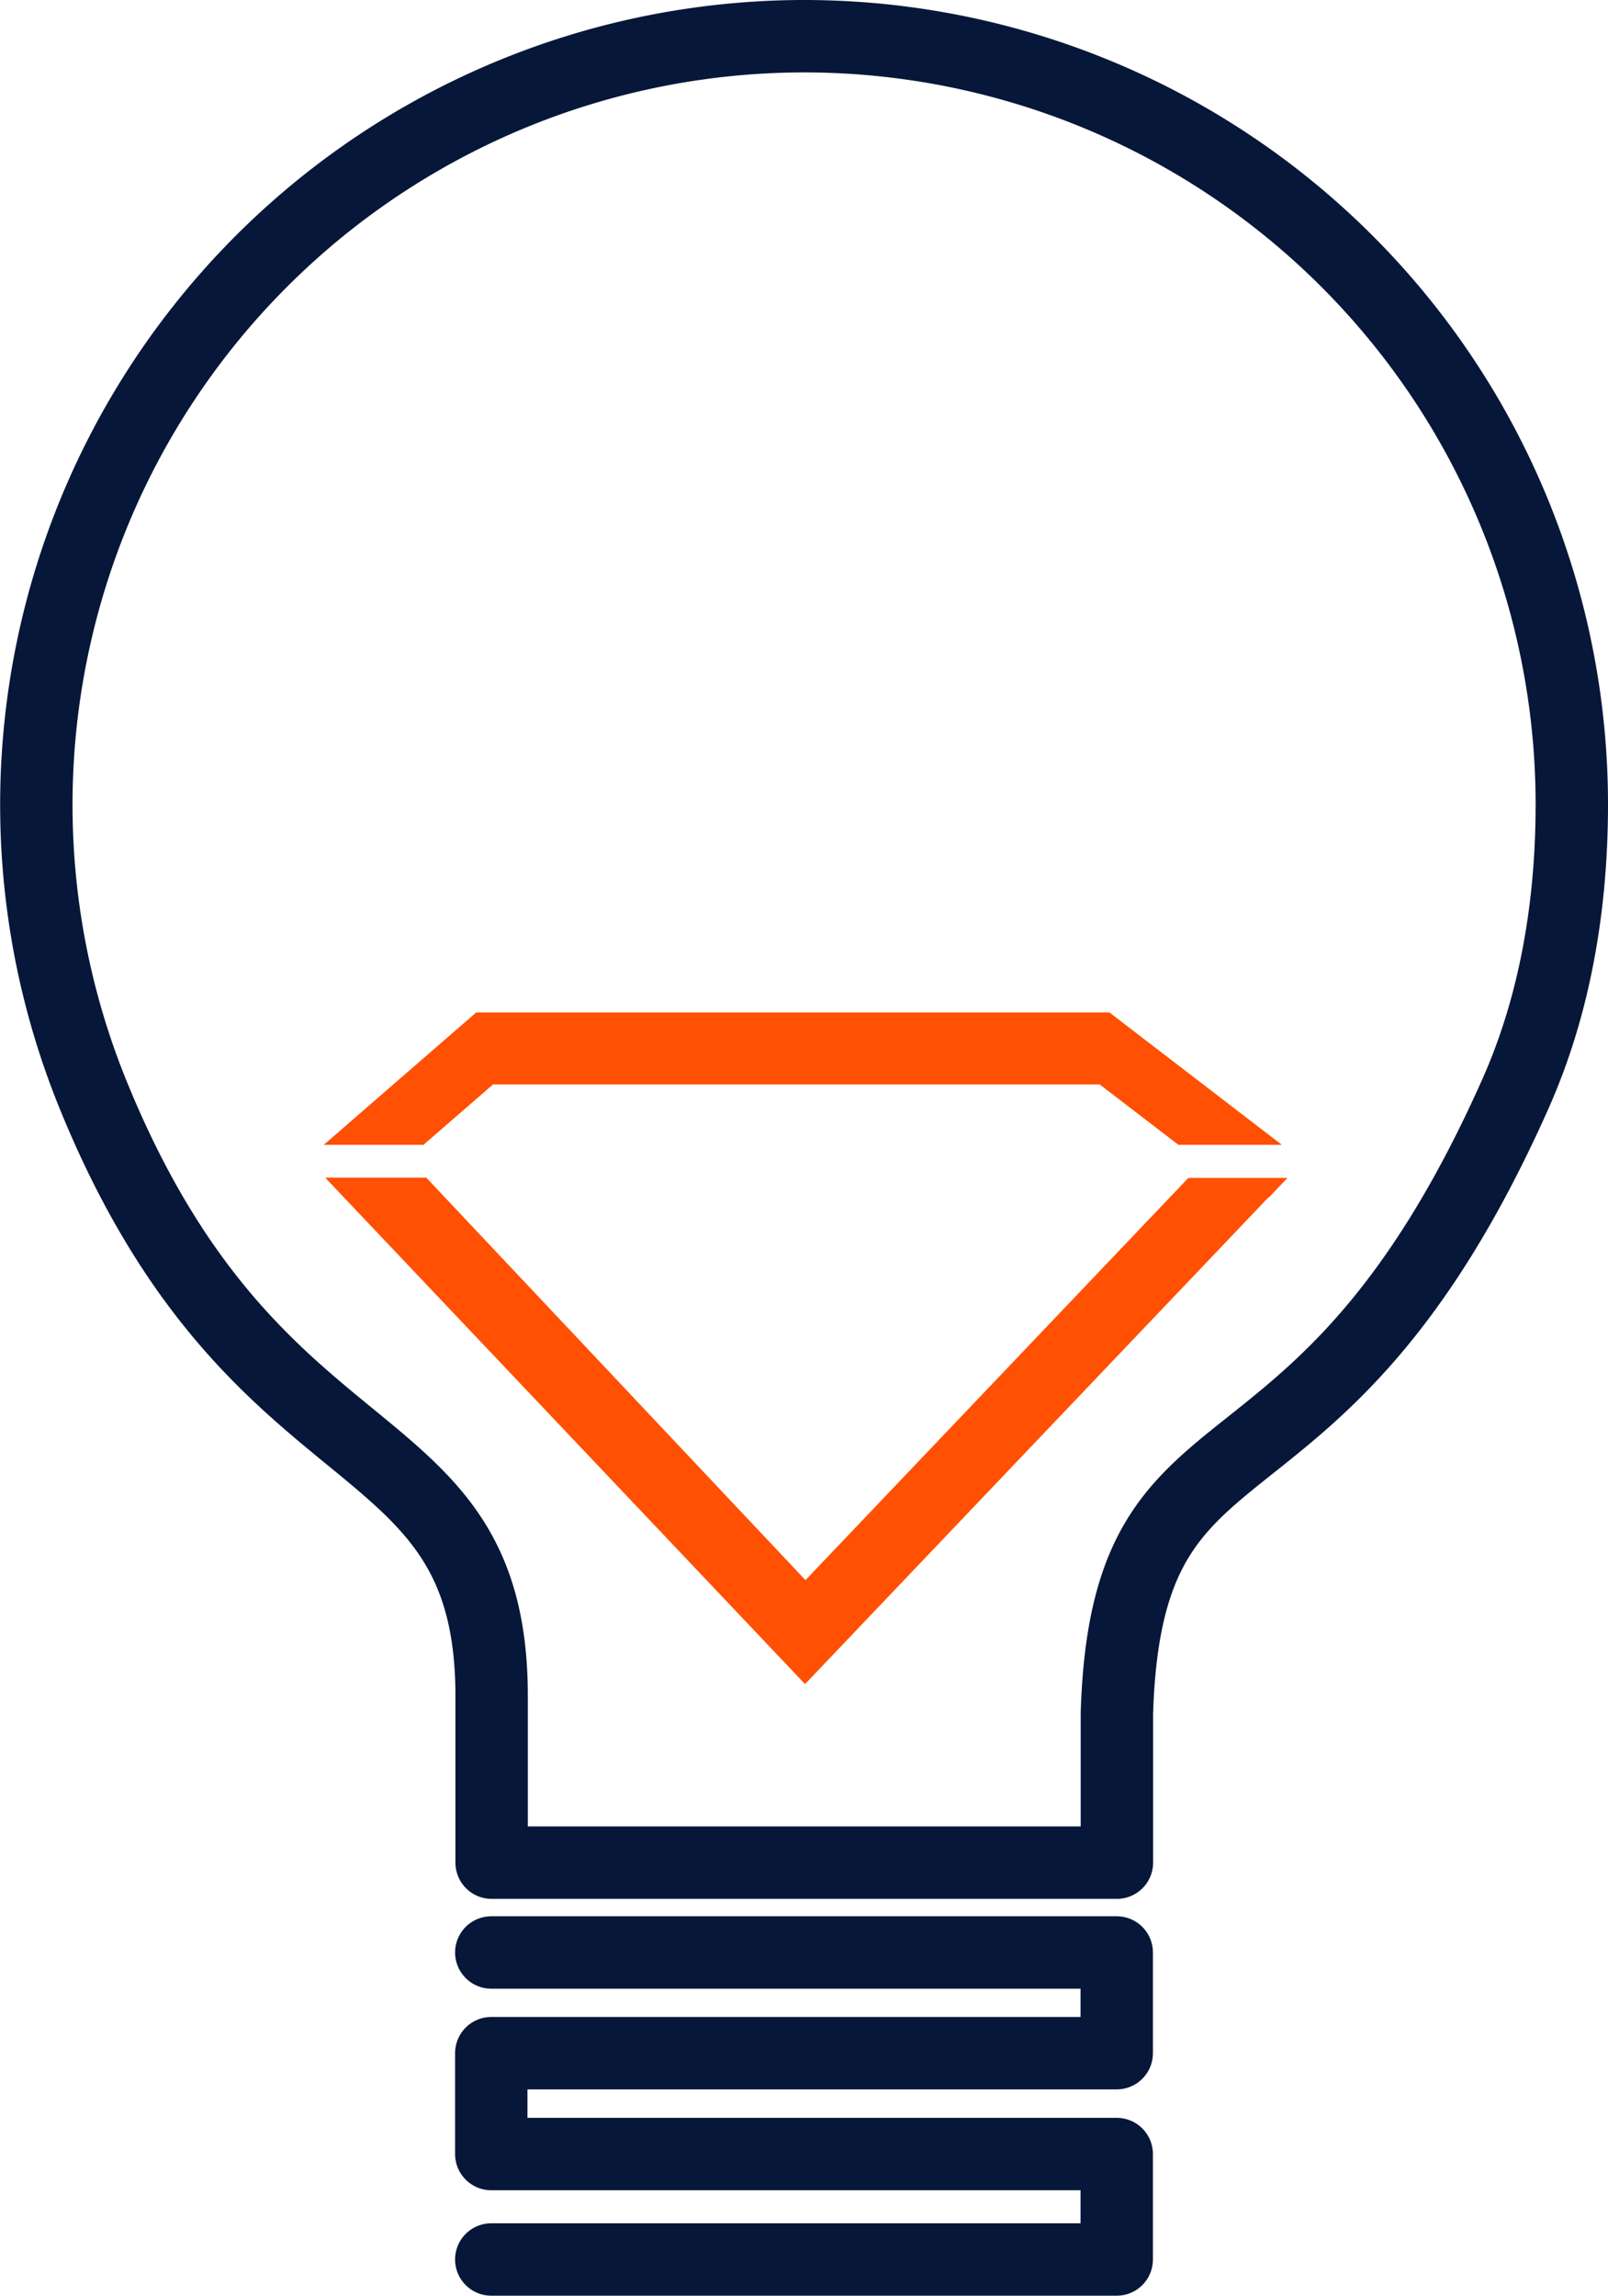
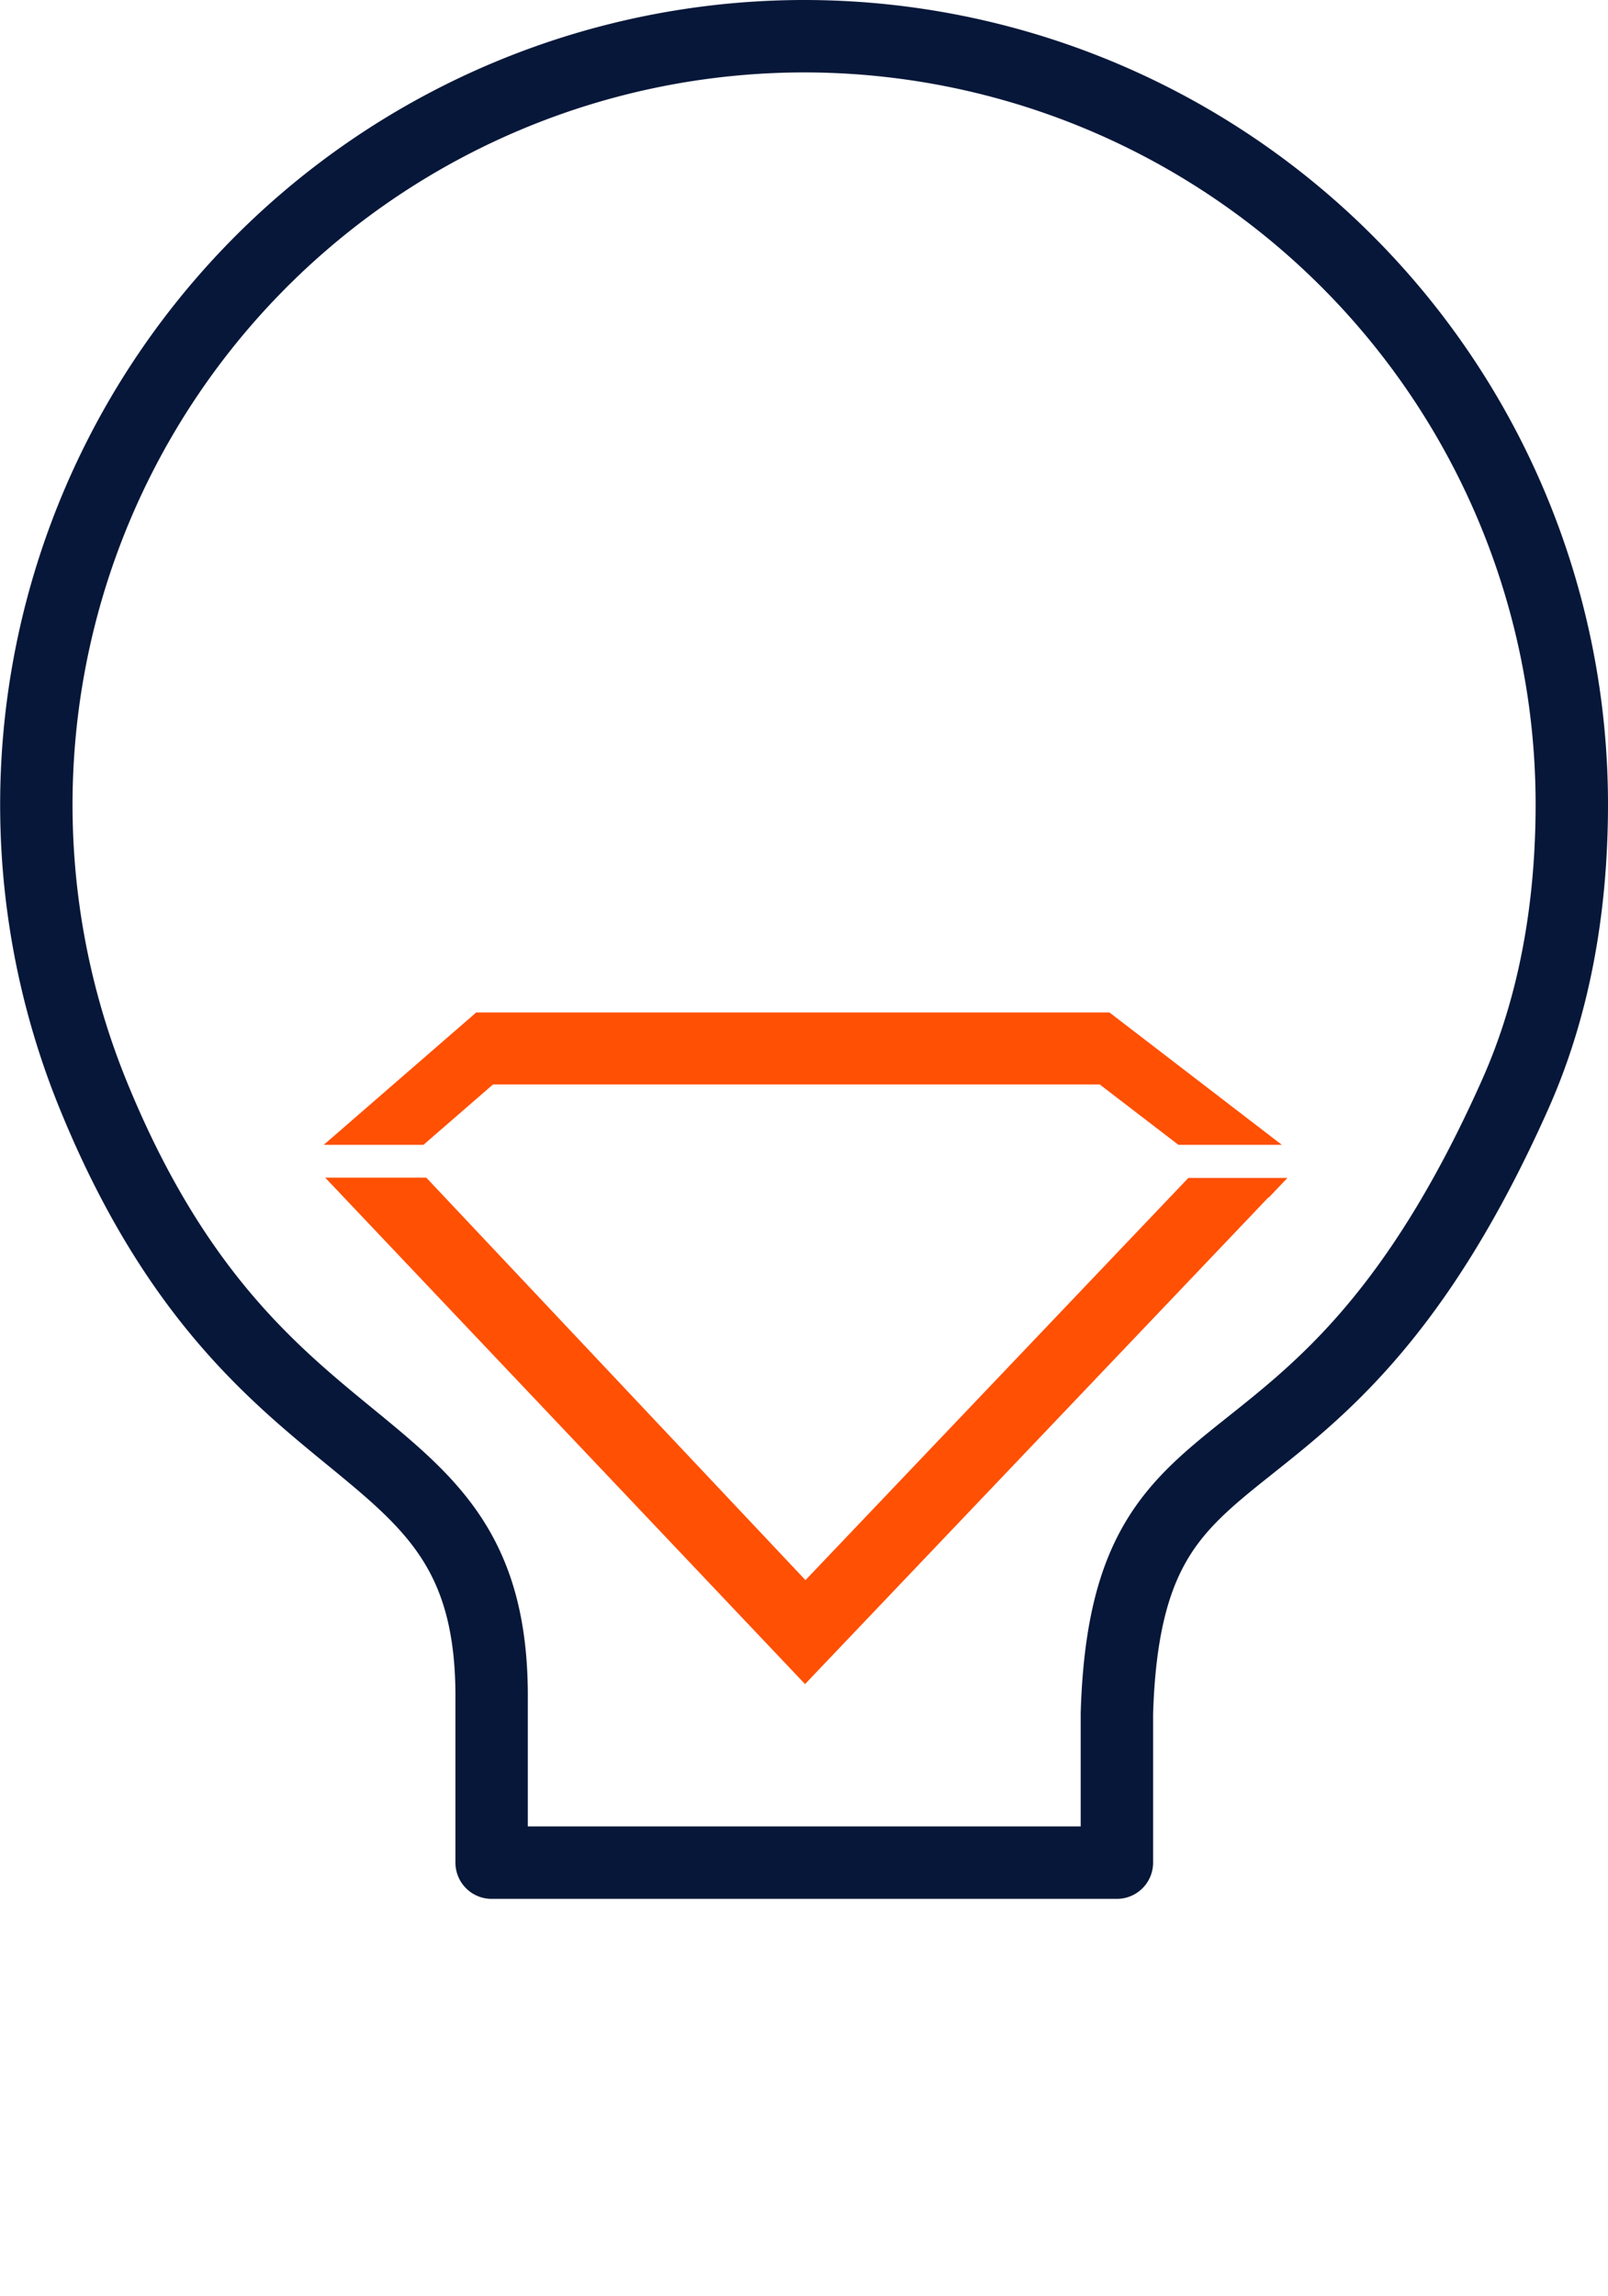
<svg xmlns="http://www.w3.org/2000/svg" id="Слой_1" data-name="Слой 1" viewBox="0 0 186.6 266.28">
  <defs>
    <style>.cls-1,.cls-3{fill:none;stroke:#071739;stroke-linejoin:round;stroke-width:8.4px;}.cls-2{fill:#ff5003;}.cls-3{stroke-linecap:round;}</style>
  </defs>
  <path class="cls-1" d="M152.25,30.15a89.1,89.1,0,0,1,89.1,89.1c0,11.91-2,23.41-6.58,33.66-23,51.57-45.07,34.19-46.21,71.79V242H116v-18.9c.24-33.32-27.38-23.53-46.36-70.45A89.15,89.15,0,0,1,152.25,30.15Z" transform="translate(-58.95 -25.95)" />
  <path class="cls-2" d="M206.14,164.84l-53.77,56.45L96.69,162.55l11.73,0,44,46.68,44.43-46.65h11.5l-2.18,2.29Zm-109.62-6.1,17.69-15.35H187.7l20,15.35h-12l-9.13-7H116.16l-8.07,7Z" transform="translate(-58.95 -25.95)" />
-   <polyline class="cls-3" points="57.01 226.47 129.59 226.47 129.59 238.15 57.01 238.15 57.01 249.85 129.59 249.85 129.59 262.08 57.01 262.08" />
</svg>